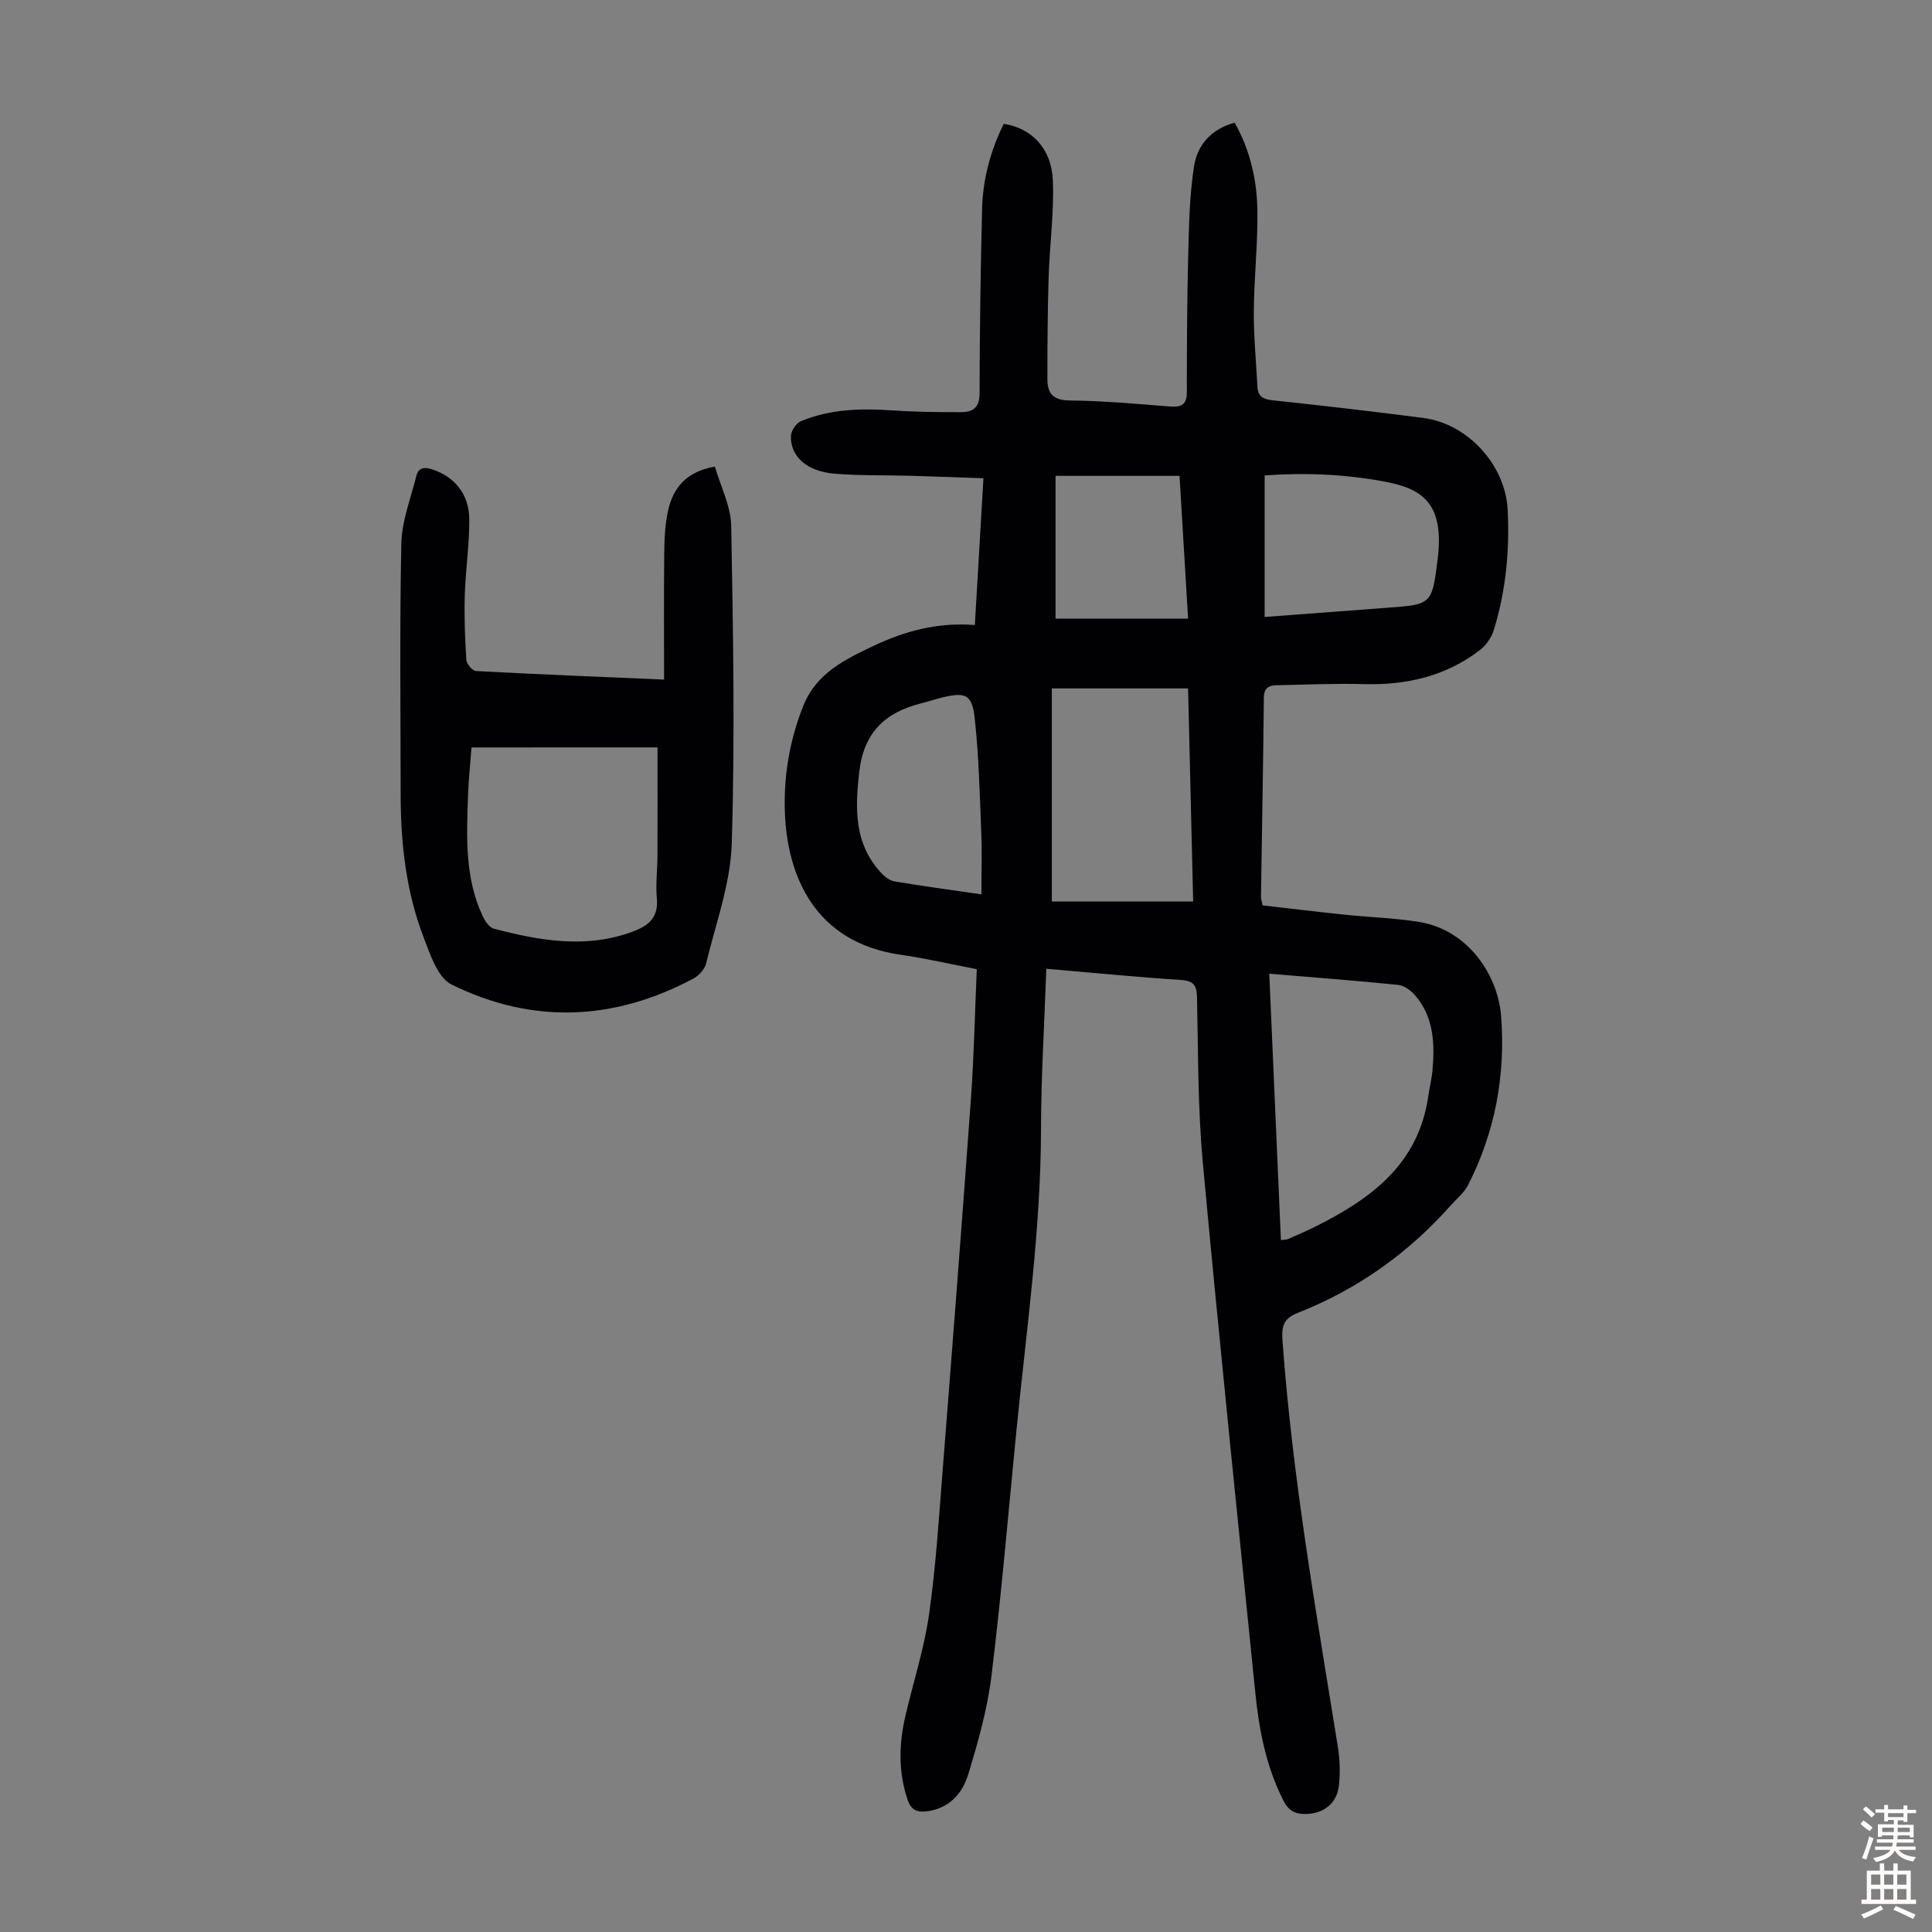
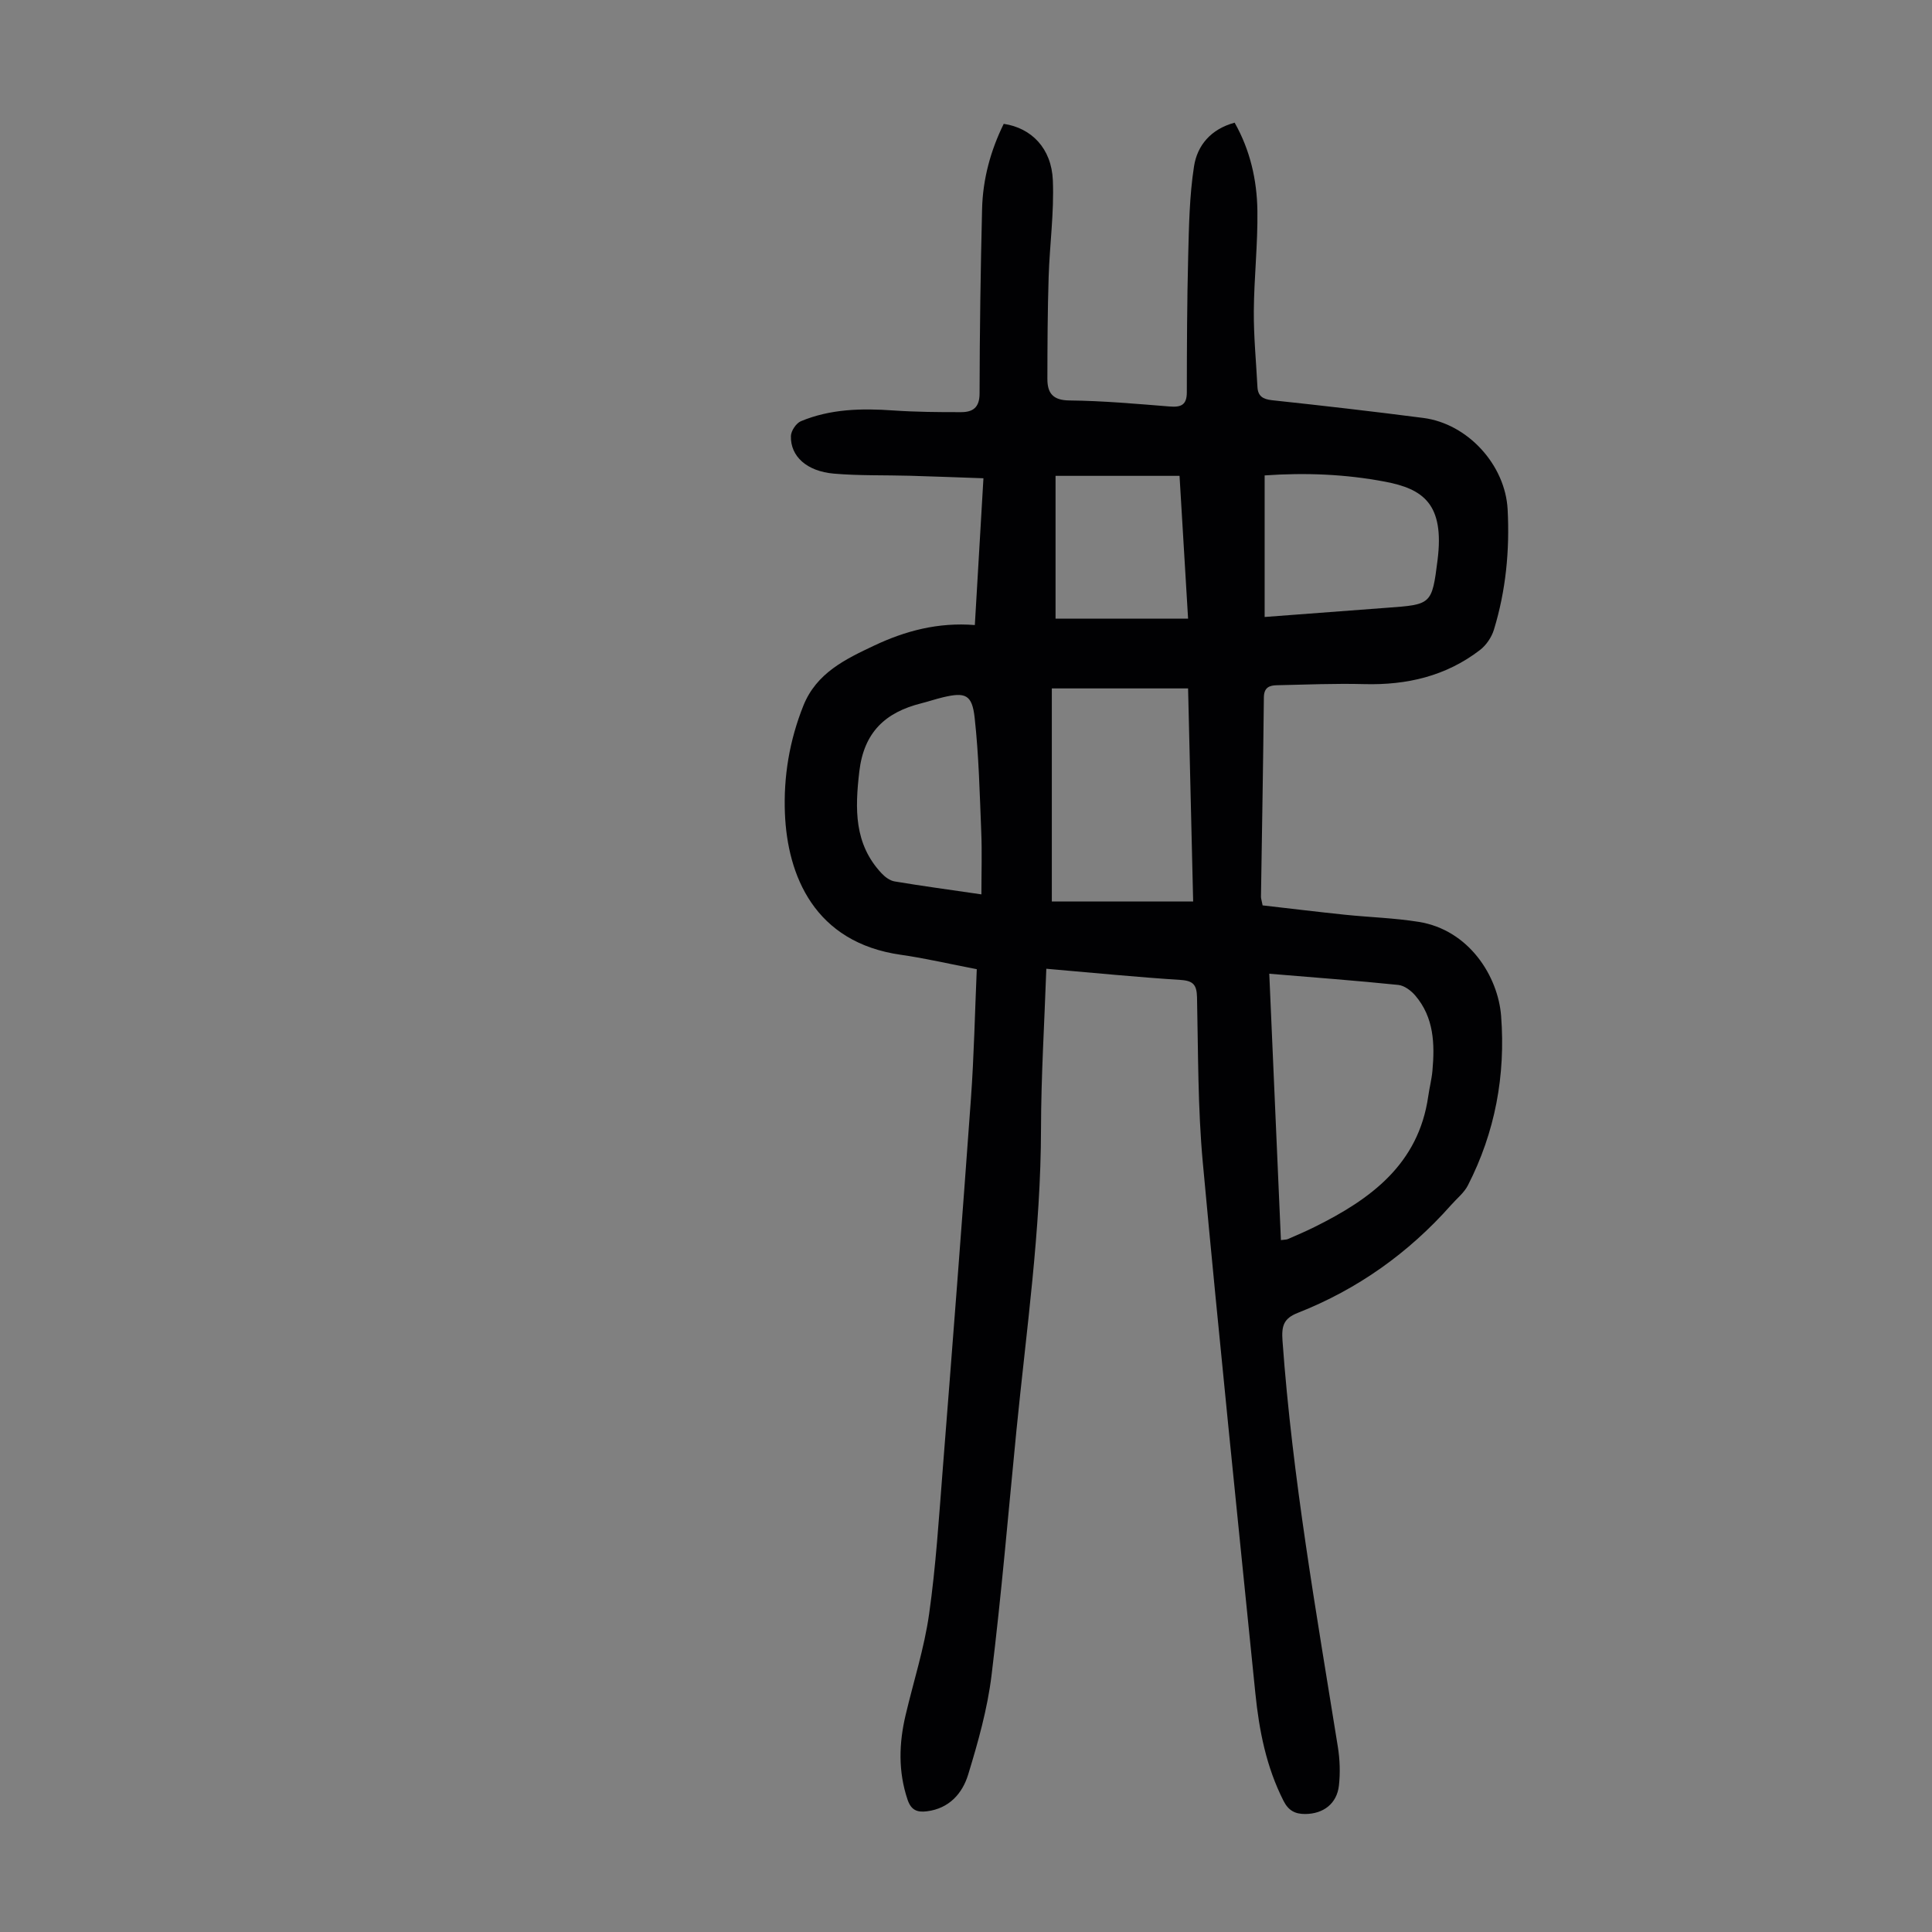
<svg xmlns="http://www.w3.org/2000/svg" enable-background="new 0 0 400 400" viewBox="0 0 400 400">
  <rect x="0" y="0" width="400" height="400" fill="#808080" stroke="none" />
  <path d="m216.63 200.57c-.4 11.41-1.08 22.25-1.1 33.08-.03 20.99-3.03 41.72-5.09 62.53-1.67 16.92-3.09 33.86-5.16 50.73-.85 6.93-2.78 13.78-4.83 20.49-1.19 3.9-3.92 7.03-8.54 7.61-2.04.26-3.28-.25-4.01-2.41-1.96-5.83-1.79-11.66-.4-17.53 1.64-6.96 3.86-13.84 4.86-20.89 1.41-9.95 2.04-20.02 2.83-30.05 2.01-25.55 3.99-51.1 5.83-76.65.64-8.89.82-17.82 1.21-26.82-5.64-1.08-10.64-2.26-15.71-2.98-17.94-2.54-23.49-16.46-24.01-29.25-.31-7.64.94-15.13 3.82-22.33 2.72-6.79 8.73-9.64 14.66-12.44 6.41-3.03 13.21-4.86 20.84-4.25.3-5.22.6-10.2.89-15.18.29-4.9.57-9.81.89-15.21-5.25-.18-10.23-.38-15.21-.52-5.25-.15-10.53.01-15.76-.44-5.62-.49-9.01-3.59-8.89-7.79.03-1.07 1.09-2.65 2.06-3.06 6.13-2.56 12.59-2.69 19.14-2.23 4.68.32 9.38.36 14.08.35 2.35-.01 3.77-.92 3.78-3.83.02-12.75.21-25.49.52-38.24.15-6.19 1.76-12.09 4.48-17.62 5.74.85 9.9 5.07 10.17 11.69.28 6.65-.66 13.34-.87 20.02-.22 7.03-.25 14.07-.26 21.1 0 2.91 1.1 4.43 4.57 4.46 6.92.07 13.85.7 20.76 1.25 2.37.19 3.54-.33 3.54-2.95.01-9.39.04-18.77.28-28.16.16-6.22.26-12.5 1.21-18.62.67-4.31 3.47-7.7 8.41-9.03 3.21 5.67 4.62 11.86 4.71 18.22.1 6.92-.69 13.85-.74 20.78-.04 5.23.48 10.47.75 15.71.1 1.89 1.1 2.54 3.01 2.75 10.46 1.12 20.91 2.32 31.33 3.67 9.2 1.19 16.98 9.72 17.46 18.96.44 8.45-.36 16.78-2.84 24.88-.48 1.57-1.6 3.22-2.89 4.21-7.04 5.41-15.15 7.29-23.94 7.06-6.02-.16-12.06.1-18.09.23-1.56.03-2.69.45-2.71 2.52-.14 13.77-.39 27.53-.6 41.29 0 .32.12.65.34 1.77 5.52.63 11.25 1.33 16.99 1.93 5.1.53 10.26.67 15.31 1.48 10.48 1.67 16.46 11.33 17.08 19.5.94 12.29-1.24 24.06-6.89 35.08-.79 1.53-2.29 2.71-3.46 4.04-8.82 9.96-19.39 17.47-31.76 22.34-2.95 1.16-3.37 2.73-3.15 5.79 2.04 28.27 6.98 56.14 11.46 84.07.42 2.62.51 5.37.22 8-.42 3.75-3.22 5.87-6.98 5.89-2.06.01-3.46-.68-4.49-2.72-3.57-7.02-5.05-14.56-5.83-22.26-3.7-36.62-7.5-73.23-10.88-109.87-1.05-11.35-.95-22.8-1.2-34.22-.06-2.53-.72-3.44-3.36-3.61-9.13-.59-18.24-1.49-27.84-2.32zm46.16 1.03c.81 18.6 1.61 36.83 2.41 55.15.8-.11 1.15-.09 1.43-.21 1.84-.81 3.7-1.59 5.5-2.49 11.61-5.75 21.55-12.97 23.57-27.07.25-1.77.71-3.52.87-5.29.5-5.56.32-11.04-3.55-15.57-.87-1.02-2.26-2.07-3.51-2.2-8.66-.89-17.36-1.54-26.72-2.32zm-45.02-59.07v44.11h29.26c-.35-14.79-.7-29.39-1.05-44.11-9.58 0-18.74 0-28.21 0zm44.06-14.79c8.66-.65 17-1.29 25.34-1.91 9.18-.67 9.3-.65 10.46-9.87 1.47-11.65-3.01-14.74-10.86-16.23-8.25-1.57-16.53-1.89-24.94-1.3zm-58.64 57.43c0-4.64.14-8.76-.03-12.86-.32-7.91-.5-15.86-1.37-23.72-.53-4.81-1.94-5.32-6.56-4.22-1.52.36-3 .87-4.51 1.25-7.41 1.86-11.86 5.97-12.81 14.12-.9 7.74-1.1 14.96 4.6 21.06.71.76 1.73 1.53 2.71 1.69 5.61.94 11.26 1.7 17.97 2.68zm42.79-57.08c-.62-10.37-1.19-19.92-1.77-29.57-8.72 0-17.13 0-25.67 0v29.57z" fill="#010103" />
-   <path d="m137.49 140.7c0-9-.06-17.47.03-25.95.03-3 .14-6.07.79-8.99 1.03-4.66 3.65-8.09 9.7-9.16 1.18 4.1 3.31 8.19 3.38 12.32.4 21.92.79 43.86.11 65.76-.26 8.31-3.32 16.55-5.3 24.77-.29 1.21-1.5 2.53-2.63 3.14-16.48 8.81-33.39 9.49-50.11 1.23-2.83-1.4-4.37-6.15-5.72-9.66-3.66-9.5-4.78-19.5-4.79-29.63-.01-17.35-.22-34.7.14-52.03.1-4.65 1.95-9.28 3.09-13.89.45-1.83 1.67-1.98 3.37-1.41 4.56 1.53 7.57 5.06 7.61 10.33.03 5.23-.78 10.47-.93 15.71-.13 4.45.03 8.93.32 13.37.05.84 1.26 2.28 2 2.32 12.6.68 25.21 1.18 38.94 1.77zm-39.87 14.05c-.26 3.51-.61 6.73-.72 9.95-.29 8.49-.71 17.02 3.05 25 .48 1.01 1.35 2.32 2.28 2.57 9.58 2.51 19.21 4.22 28.95.54 3.27-1.23 5.17-3 4.81-6.85-.27-2.87.11-5.8.13-8.71.03-7.45.01-14.9.01-22.51-12.48.01-25.29.01-38.51.01z" fill="#010103" />
  <g fill="#fcfbfa">
-     <path d="m385.2 377.6.6-.7c.6.4 1.3.9 1.9 1.5l-.6.7c-.8-.5-1.4-1-1.9-1.5zm.3 7.1c.6-1.4 1.1-2.9 1.5-4.5.3.1.6.3.9.4-.5 1.4-1 2.9-1.5 4.4zm.2-10.1.6-.6c.7.5 1.3 1.1 1.9 1.6l-.7.7c-.6-.6-1.2-1.2-1.8-1.7zm8.4-.8h.8v.9h1.8v.7h-1.8v1.8h-.8v-.3h-1.2v.9h3.3v2.6h-.8v-.4h-2.5c0 .3 0 .6-.1.8h3.4v.7h-3.5c0 .3-.1.6-.1.8h4v.7h-3.5c.7.9 1.9 1.3 3.6 1.5-.2.2-.4.5-.6.9-1.9-.3-3.2-1.1-3.8-2.3-.5 1.1-1.8 2-3.9 2.4-.2-.3-.4-.5-.6-.8 1.9-.4 3.1-.9 3.6-1.7h-3.2v-.7h3.5c.1-.2.1-.5.2-.8h-3.3v-.7h3.4c0-.2 0-.5 0-.8h-2.4v.3h-.8v-2.6h3.3v-.9h-1.2v.3h-.8v-1.8h-1.8v-.7h1.8v-.9h.8v.9h3.2zm-4.4 5.5h2.4c0-.3 0-.6 0-.9h-2.4zm1.2-3.1h3.2v-.8h-3.2zm4.4 2.2h-2.4v.9h2.5v-.9z" />
-     <path d="m389.2 385.8h.9v1.5h1.9v-1.5h.9v1.5h2.7v6h1.1v.9h-11.3v-.9h1.1v-6h2.7zm.2 8.7.5.8c-1.2.6-2.5 1.3-4 1.9-.2-.3-.3-.6-.6-.8 1.6-.6 3-1.3 4.1-1.9zm-2-4.3h1.9v-2.1h-1.9zm0 3.1h1.9v-2.2h-1.9zm2.7-3.1h1.9v-2.1h-1.9zm0 3.1h1.9v-2.2h-1.9zm2.4 1.3c1.4.6 2.7 1.2 4.1 1.8l-.5.9c-1.5-.7-2.8-1.4-4.1-1.9zm2.2-6.5h-1.9v2.1h1.9zm-1.9 5.2h1.9v-2.2h-1.9z" />
-   </g>
+     </g>
</svg>